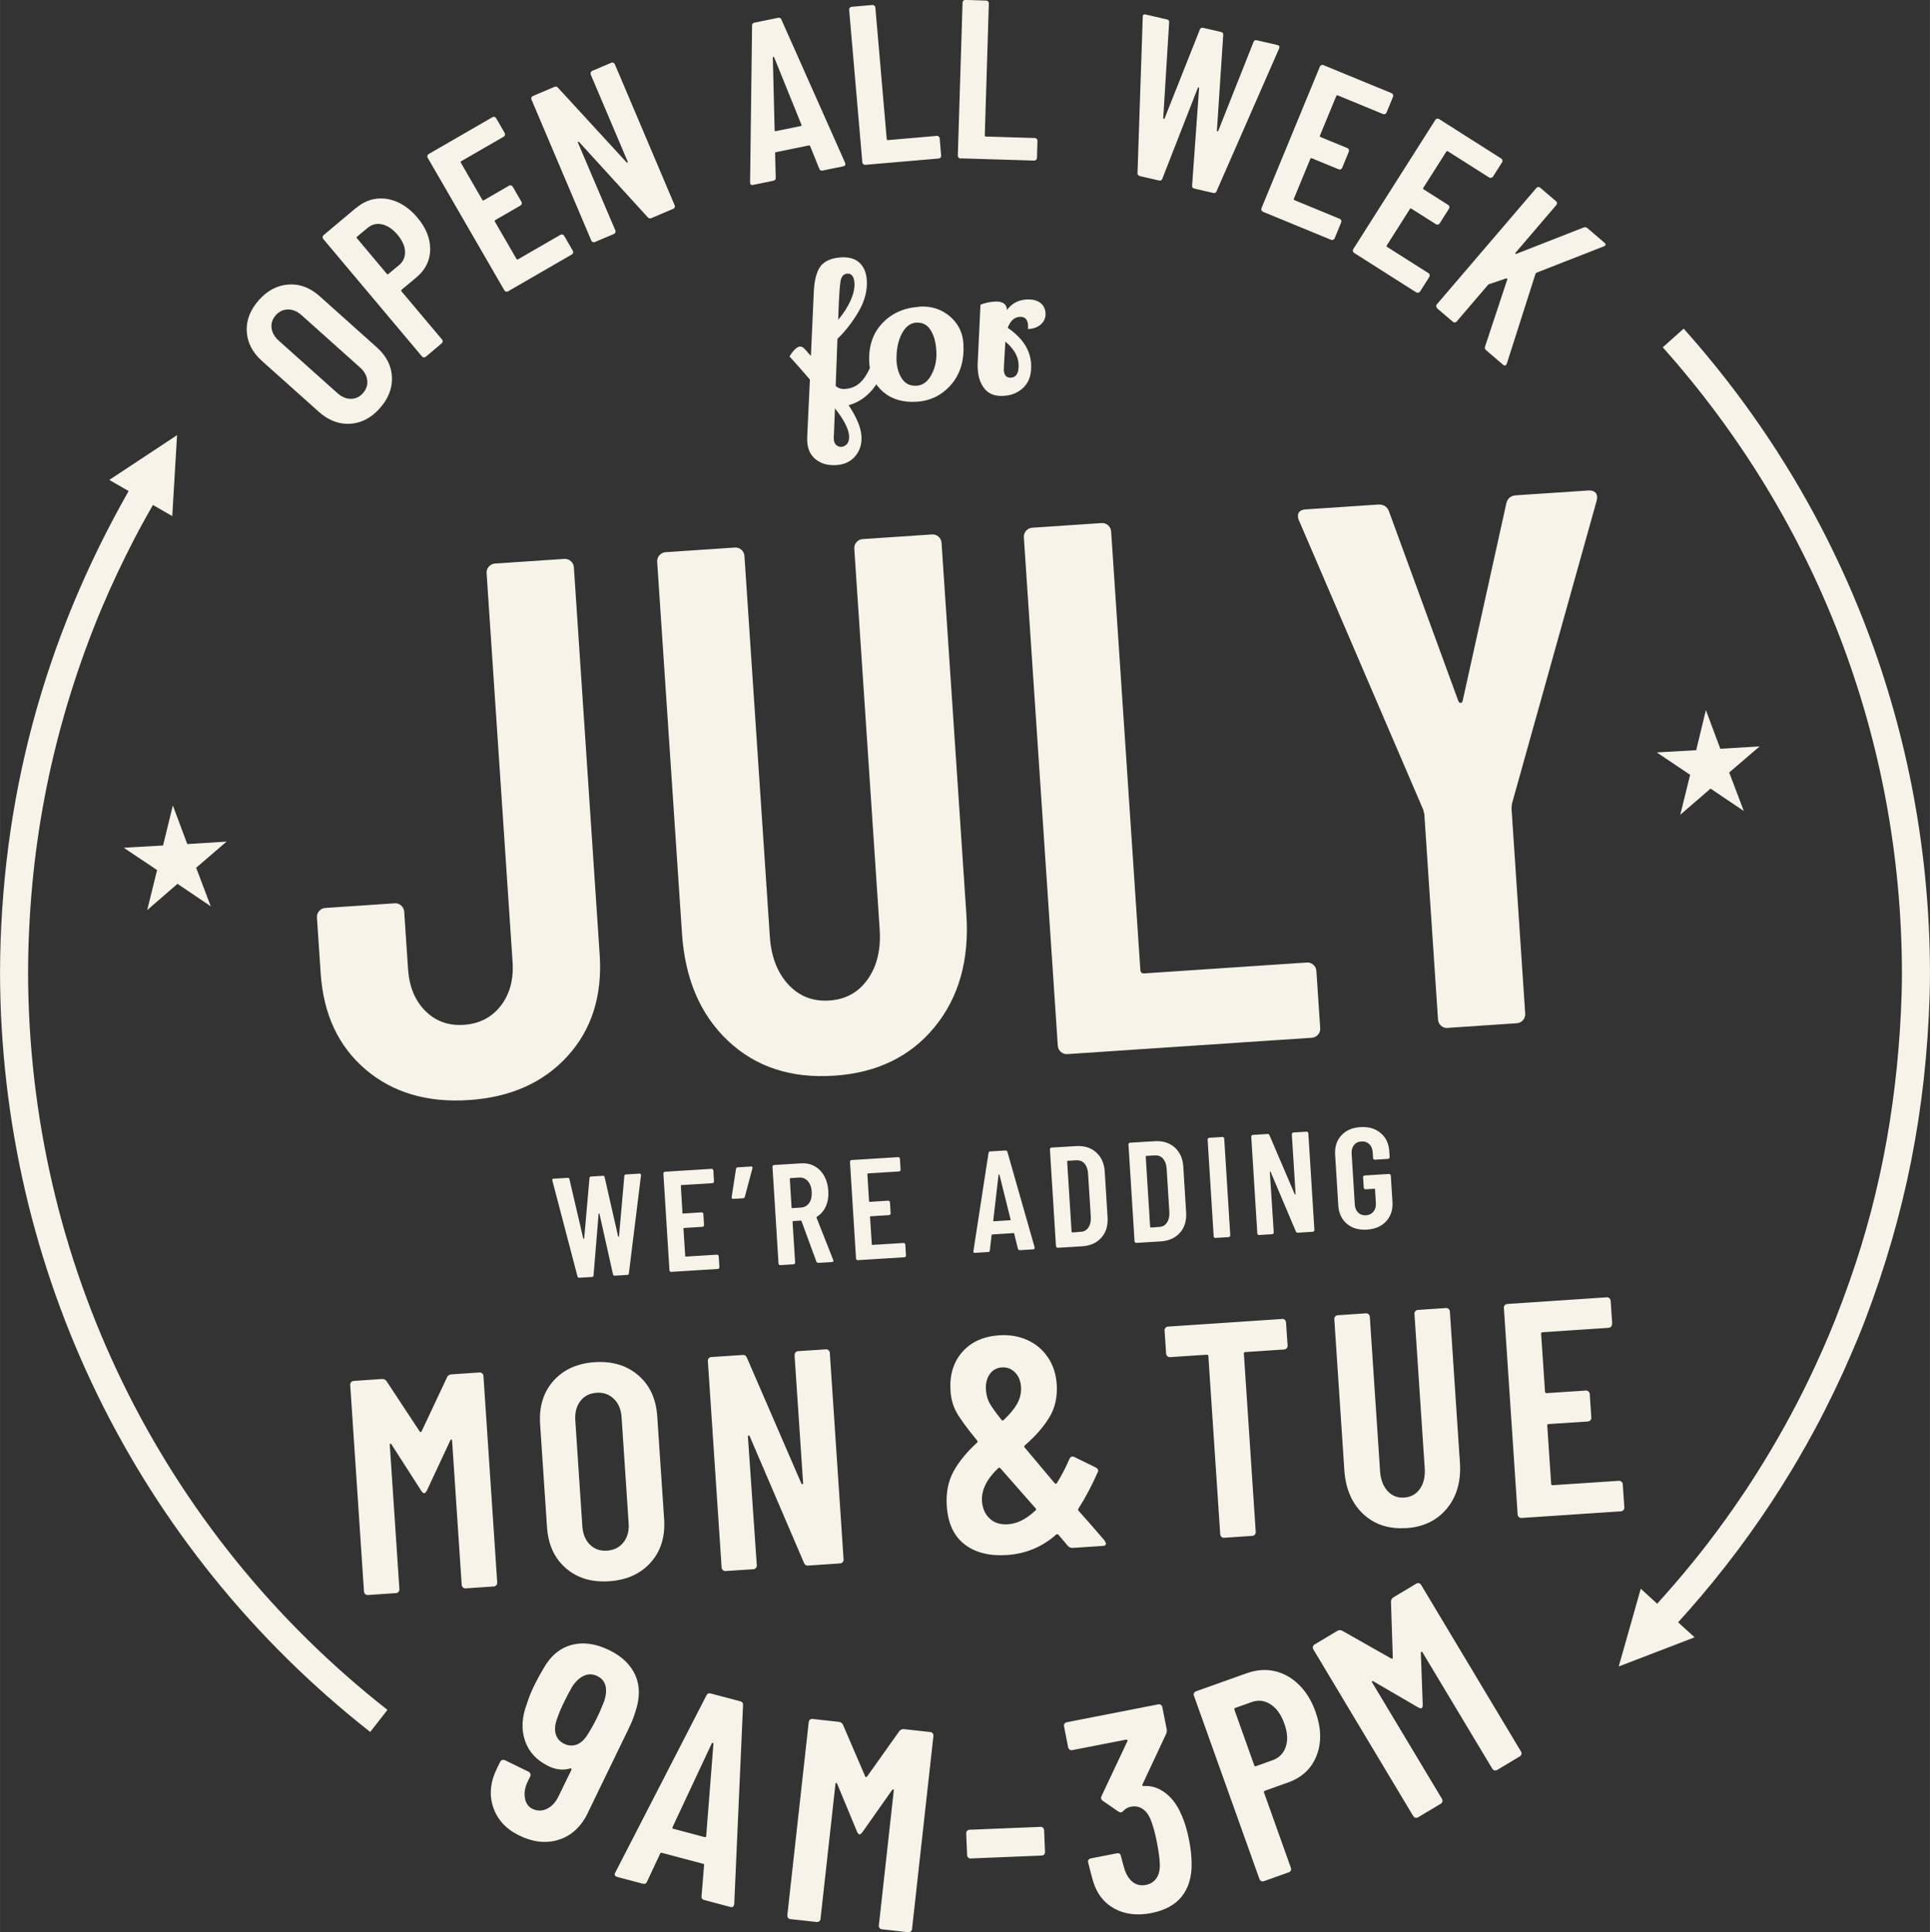
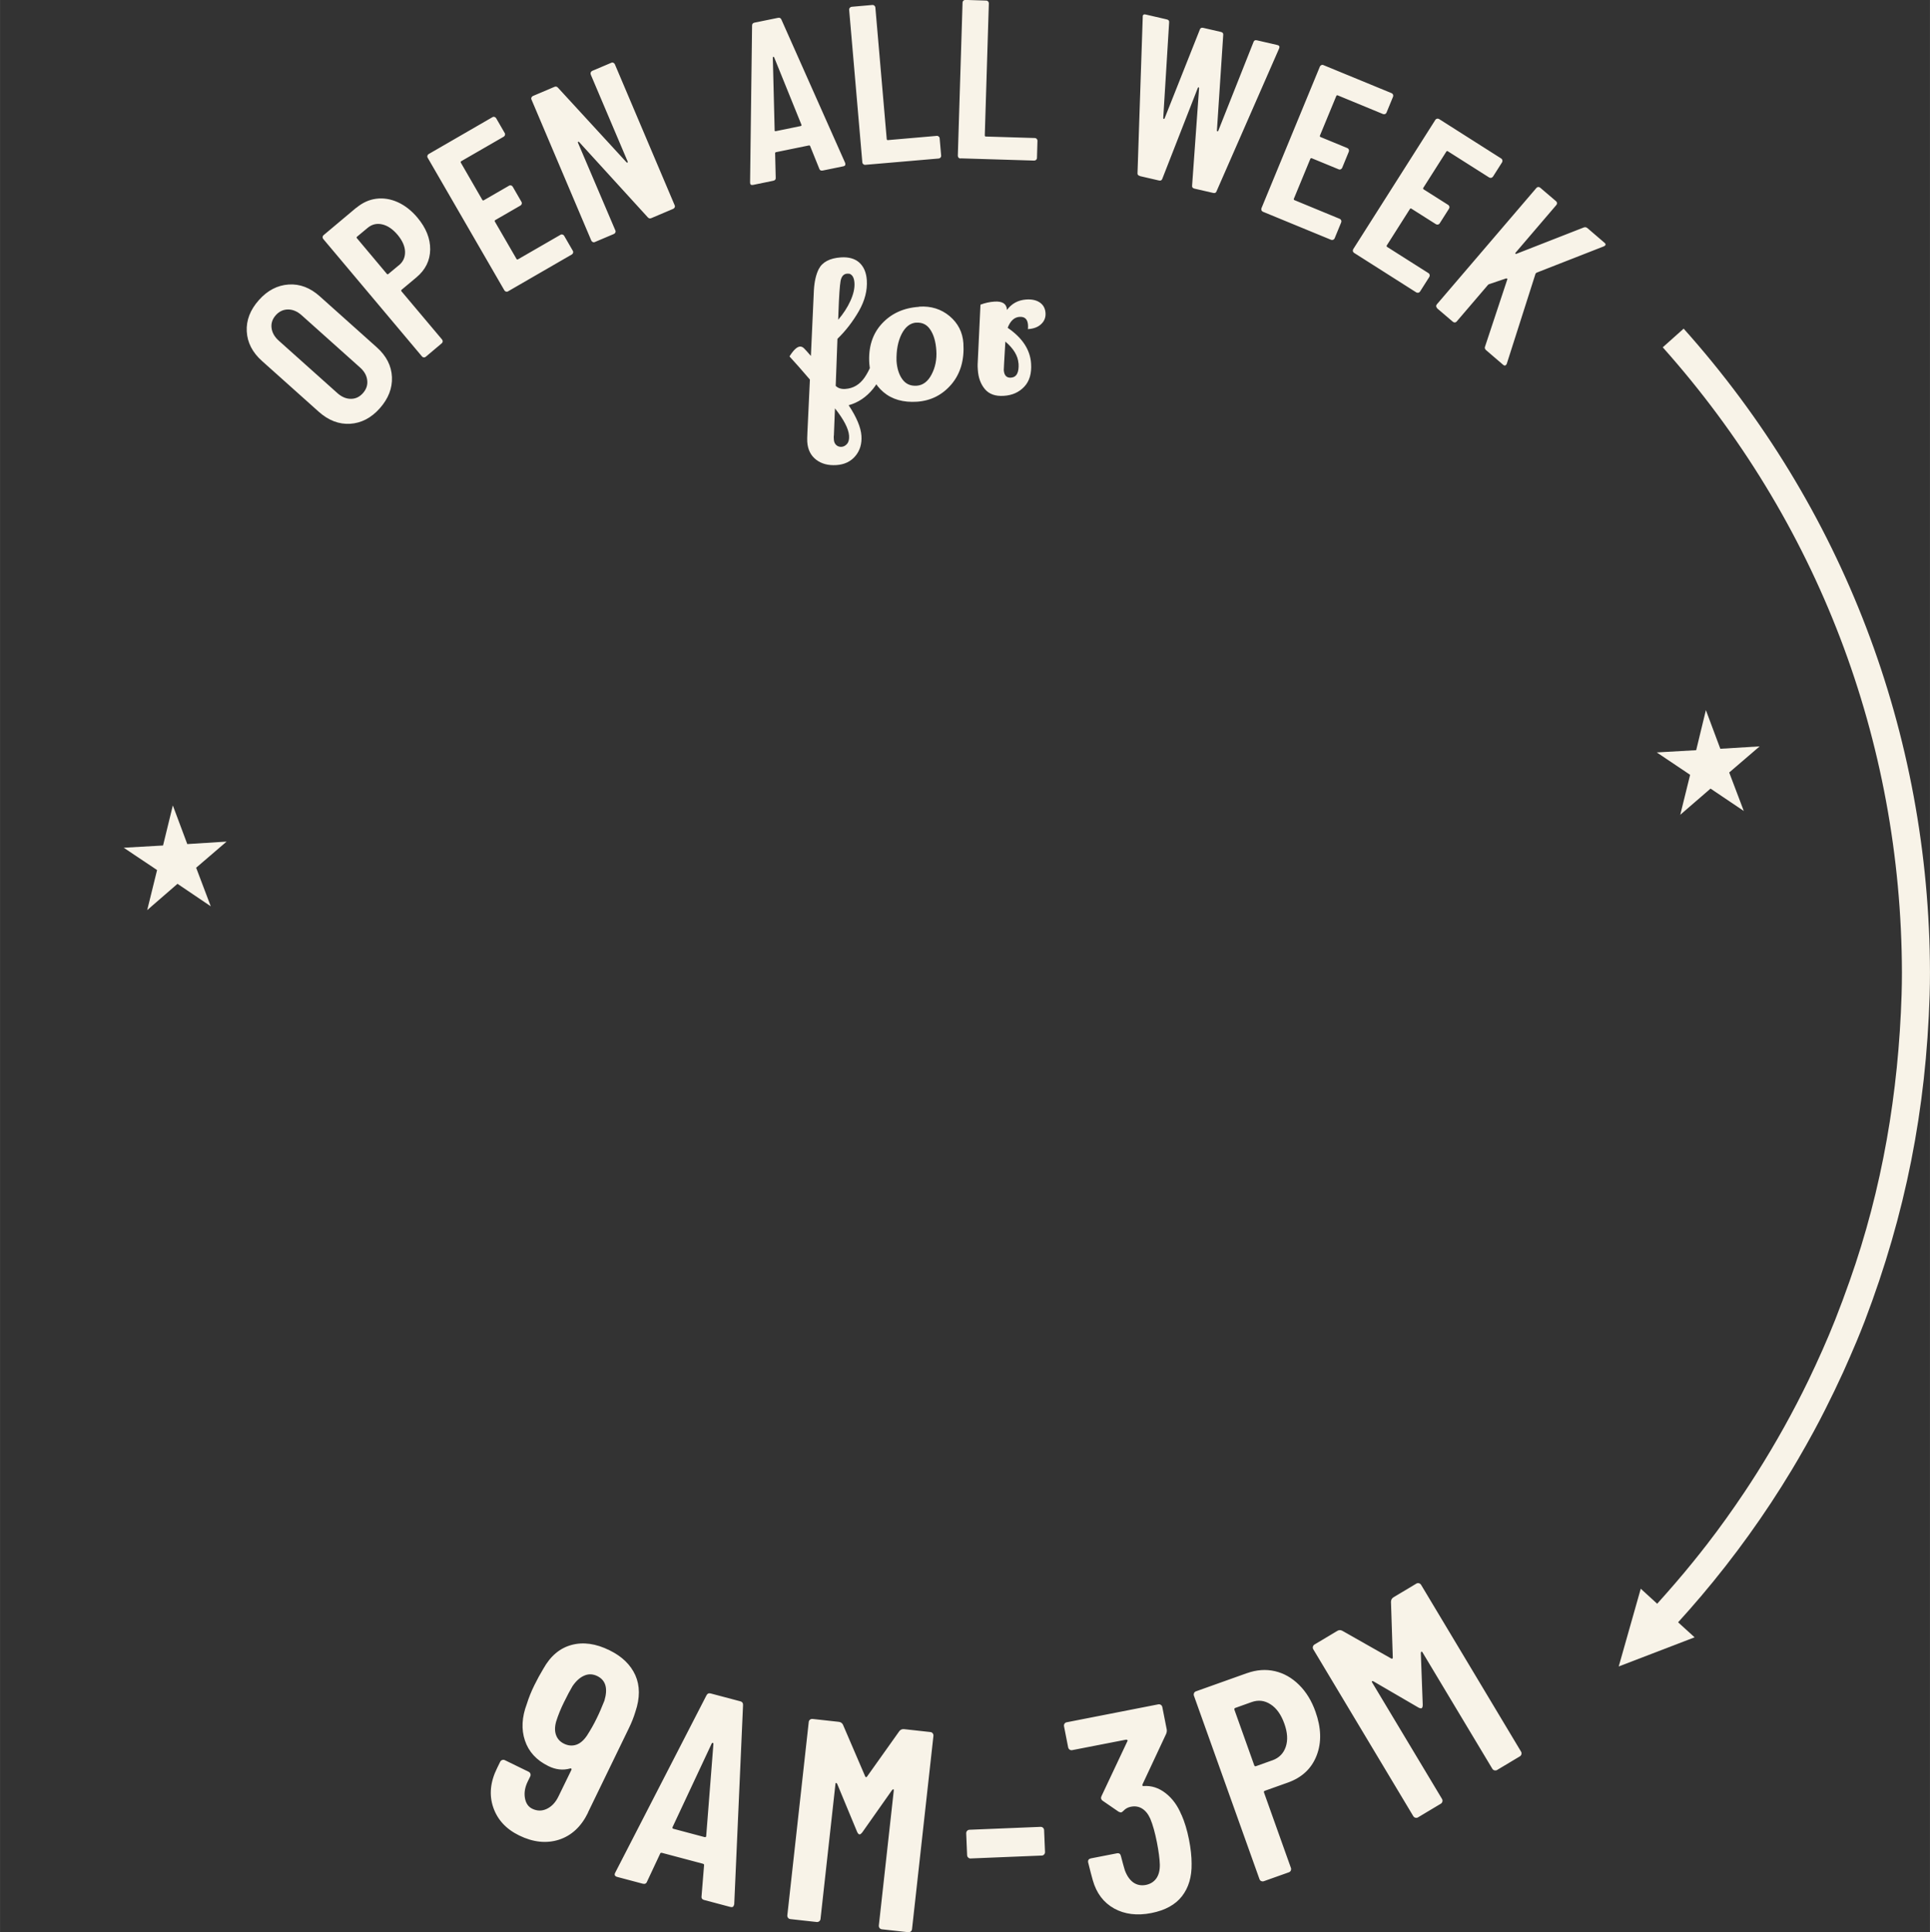
<svg xmlns="http://www.w3.org/2000/svg" xml:space="preserve" width="31.716mm" height="31.756mm" version="1.1" style="shape-rendering:geometricPrecision; text-rendering:geometricPrecision; image-rendering:optimizeQuality; fill-rule:evenodd; clip-rule:evenodd" viewBox="0 0 232.63 232.93">
  <rect x="0" y="0" width="232.63" height="232.93" fill="#333333" stroke="none" />
  <defs>
    <style type="text/css">
   
    .fil0 {fill:#F8F3E8;fill-rule:nonzero}
   
  </style>
  </defs>
  <g id="Layer_x0020_1">
    <path class="fil0" d="M45.78 49.22c-1.04,1.17 -2.24,1.79 -3.58,1.87 -1.34,0.08 -2.6,-0.4 -3.77,-1.44l-6.84 -6.12c-1.17,-1.04 -1.78,-2.24 -1.85,-3.58 -0.07,-1.34 0.42,-2.6 1.46,-3.77 1.04,-1.17 2.24,-1.79 3.59,-1.88 1.35,-0.09 2.61,0.39 3.77,1.44l6.84 6.12c1.17,1.04 1.78,2.24 1.84,3.59 0.06,1.35 -0.43,2.61 -1.47,3.78zm-2.04 -1.82c0.41,-0.46 0.59,-0.98 0.52,-1.55 -0.06,-0.57 -0.35,-1.09 -0.87,-1.55l-7.04 -6.3c-0.52,-0.46 -1.06,-0.69 -1.63,-0.69 -0.57,0 -1.07,0.23 -1.48,0.69 -0.41,0.46 -0.58,0.97 -0.51,1.54 0.07,0.56 0.36,1.08 0.88,1.54l7.04 6.3c0.51,0.46 1.06,0.7 1.62,0.7 0.57,0.01 1.06,-0.22 1.47,-0.68zm-0.8 -22.34c0.74,-0.62 1.54,-0.99 2.41,-1.1 0.87,-0.11 1.74,0.03 2.6,0.42 0.86,0.39 1.65,1.01 2.35,1.84 1.05,1.25 1.57,2.54 1.55,3.87 -0.02,1.32 -0.57,2.44 -1.66,3.35l-1.78 1.49c-0.07,0.06 -0.07,0.12 -0.02,0.19l4.89 5.81c0.06,0.07 0.08,0.15 0.08,0.24 -0.01,0.09 -0.05,0.16 -0.12,0.22l-1.92 1.62c-0.07,0.06 -0.15,0.08 -0.24,0.08 -0.09,-0.01 -0.16,-0.05 -0.22,-0.12l-11.9 -14.16c-0.06,-0.07 -0.08,-0.15 -0.08,-0.24 0.01,-0.09 0.05,-0.16 0.12,-0.22l3.93 -3.3zm5.14 6.92c0.52,-0.43 0.76,-0.98 0.74,-1.64 -0.02,-0.66 -0.32,-1.33 -0.89,-2.02 -0.59,-0.7 -1.21,-1.12 -1.87,-1.27 -0.66,-0.15 -1.25,-0 -1.76,0.43l-1.26 1.05c-0.07,0.06 -0.08,0.12 -0.02,0.19l3.6 4.29c0.06,0.07 0.12,0.08 0.19,0.02l1.26 -1.05zm12.75 -15.95c0.05,0.08 0.06,0.16 0.03,0.25 -0.02,0.09 -0.07,0.15 -0.15,0.2l-5.11 2.95c-0.08,0.05 -0.1,0.11 -0.05,0.19l2.58 4.47c0.05,0.08 0.11,0.1 0.19,0.05l3.03 -1.75c0.08,-0.05 0.16,-0.06 0.25,-0.03 0.09,0.02 0.15,0.07 0.2,0.15l1.05 1.82c0.05,0.08 0.06,0.16 0.03,0.25 -0.02,0.09 -0.07,0.15 -0.15,0.2l-3.03 1.75c-0.08,0.05 -0.1,0.11 -0.05,0.19l2.6 4.49c0.05,0.08 0.11,0.1 0.19,0.05l5.11 -2.95c0.08,-0.05 0.16,-0.06 0.25,-0.03 0.09,0.02 0.15,0.07 0.2,0.15l1.04 1.8c0.05,0.08 0.06,0.16 0.03,0.25 -0.02,0.09 -0.07,0.15 -0.15,0.2l-7.68 4.44c-0.08,0.05 -0.16,0.06 -0.25,0.03 -0.09,-0.02 -0.15,-0.07 -0.2,-0.15l-9.24 -15.98c-0.05,-0.08 -0.06,-0.16 -0.03,-0.25 0.02,-0.09 0.07,-0.15 0.15,-0.2l7.68 -4.44c0.08,-0.05 0.16,-0.06 0.25,-0.03 0.09,0.02 0.15,0.07 0.2,0.15l1.04 1.8zm10.38 -7.06c-0.04,-0.08 -0.04,-0.17 -0,-0.25 0.03,-0.08 0.09,-0.14 0.18,-0.18l2.29 -0.97c0.08,-0.04 0.17,-0.04 0.25,-0 0.08,0.03 0.14,0.09 0.18,0.18l7.21 17c0.04,0.08 0.04,0.17 0,0.25 -0.03,0.08 -0.09,0.14 -0.18,0.18l-2.64 1.12c-0.17,0.07 -0.31,0.03 -0.43,-0.11l-8.27 -9.07c-0.04,-0.04 -0.08,-0.05 -0.11,-0.03 -0.04,0.03 -0.05,0.06 -0.03,0.11l4.51 10.58c0.04,0.08 0.04,0.17 0,0.25 -0.03,0.08 -0.09,0.14 -0.18,0.18l-2.29 0.97c-0.08,0.04 -0.17,0.04 -0.25,0 -0.08,-0.03 -0.14,-0.09 -0.18,-0.18l-7.21 -17c-0.04,-0.08 -0.04,-0.17 -0,-0.25 0.03,-0.08 0.09,-0.14 0.18,-0.18l2.59 -1.1c0.17,-0.07 0.31,-0.03 0.43,0.11l8.26 8.99c0.04,0.04 0.08,0.05 0.11,0.03 0.04,-0.03 0.05,-0.06 0.03,-0.11l-4.46 -10.51zm27.95 11.59c-0.21,0.04 -0.35,-0.03 -0.41,-0.22l-1.09 -2.7c-0.02,-0.09 -0.08,-0.12 -0.19,-0.1l-3.91 0.8c-0.11,0.02 -0.15,0.08 -0.13,0.17l0.07 2.91c0.02,0.2 -0.07,0.32 -0.29,0.37l-2.43 0.5c-0.25,0.05 -0.37,-0.04 -0.37,-0.29l0.24 -18.9c-0.01,-0.2 0.09,-0.33 0.29,-0.37l2.84 -0.58c0.2,-0.04 0.33,0.03 0.41,0.22l7.68 17.27 0.02 0.11c0.03,0.16 -0.05,0.26 -0.24,0.3l-2.49 0.51zm-5.8 -4.86c0,0.09 0.05,0.13 0.16,0.11l2.97 -0.61c0.11,-0.02 0.14,-0.08 0.11,-0.16l-3.29 -8.13c-0.03,-0.05 -0.06,-0.07 -0.1,-0.06 -0.04,0.01 -0.06,0.04 -0.06,0.1l0.22 8.77zm10.94 4.17c-0.09,0.01 -0.17,-0.02 -0.24,-0.07 -0.07,-0.06 -0.11,-0.13 -0.12,-0.22l-1.59 -18.4c-0.01,-0.09 0.02,-0.17 0.08,-0.24 0.06,-0.07 0.13,-0.11 0.22,-0.12l2.5 -0.22c0.09,-0.01 0.17,0.02 0.24,0.08 0.07,0.06 0.11,0.13 0.12,0.22l1.37 15.87c0.01,0.09 0.06,0.13 0.15,0.12l5.88 -0.51c0.09,-0.01 0.17,0.02 0.24,0.08 0.07,0.06 0.11,0.13 0.11,0.22l0.18 2.07c0.01,0.09 -0.02,0.17 -0.07,0.24 -0.06,0.07 -0.13,0.11 -0.22,0.12l-8.84 0.76zm11.47 -0.76c-0.09,-0 -0.17,-0.04 -0.23,-0.1 -0.06,-0.07 -0.09,-0.14 -0.09,-0.24l0.57 -18.46c0,-0.09 0.04,-0.17 0.1,-0.23 0.07,-0.06 0.14,-0.09 0.24,-0.09l2.51 0.08c0.09,0 0.17,0.04 0.23,0.1 0.06,0.07 0.09,0.14 0.09,0.23l-0.49 15.92c-0,0.09 0.04,0.14 0.13,0.14l5.9 0.18c0.09,0 0.17,0.04 0.23,0.1 0.06,0.06 0.09,0.14 0.09,0.23l-0.06 2.07c-0,0.09 -0.04,0.17 -0.1,0.23 -0.07,0.06 -0.14,0.09 -0.24,0.09l-8.87 -0.27zm21.62 2.1c-0.21,-0.05 -0.31,-0.17 -0.28,-0.37l0.63 -18.81 -0 -0.11c0.04,-0.16 0.15,-0.22 0.35,-0.17l2.55 0.59c0.21,0.05 0.31,0.17 0.28,0.37l-0.71 11.53c0.01,0.06 0.03,0.09 0.06,0.1 0.04,0.01 0.07,-0.01 0.1,-0.06l4.25 -10.71c0.06,-0.19 0.2,-0.26 0.41,-0.21l2.13 0.49c0.21,0.05 0.31,0.17 0.28,0.37l-0.76 11.52c0.01,0.06 0.03,0.09 0.06,0.1 0.04,0.01 0.07,-0.01 0.1,-0.06l4.25 -10.71c0.06,-0.19 0.2,-0.26 0.41,-0.21l2.47 0.57c0.23,0.05 0.3,0.19 0.21,0.41l-7.54 17.21c-0.06,0.19 -0.2,0.26 -0.41,0.21l-2.26 -0.52c-0.21,-0.05 -0.31,-0.17 -0.28,-0.37l0.84 -11.72c-0,-0.07 -0.02,-0.12 -0.06,-0.12 -0.04,-0.01 -0.07,0.02 -0.1,0.09l-4.27 10.93c-0.06,0.19 -0.2,0.26 -0.41,0.21l-2.29 -0.53zm29.74 -7.64c-0.04,0.08 -0.09,0.14 -0.18,0.18 -0.08,0.03 -0.17,0.03 -0.25,-0l-5.45 -2.25c-0.08,-0.03 -0.14,-0.01 -0.18,0.07l-1.97 4.77c-0.03,0.08 -0.01,0.14 0.07,0.18l3.23 1.33c0.08,0.03 0.14,0.09 0.18,0.18 0.03,0.08 0.03,0.17 -0,0.25l-0.8 1.95c-0.03,0.08 -0.09,0.14 -0.18,0.18 -0.08,0.04 -0.17,0.04 -0.25,0l-3.23 -1.33c-0.08,-0.03 -0.14,-0.01 -0.18,0.07l-1.98 4.8c-0.04,0.08 -0.01,0.14 0.07,0.18l5.45 2.25c0.08,0.03 0.14,0.09 0.18,0.18 0.03,0.08 0.03,0.17 0,0.25l-0.79 1.92c-0.03,0.08 -0.09,0.14 -0.18,0.18 -0.08,0.03 -0.17,0.03 -0.25,-0l-8.21 -3.38c-0.08,-0.03 -0.14,-0.09 -0.18,-0.18 -0.03,-0.08 -0.03,-0.17 0,-0.25l7.04 -17.07c0.03,-0.08 0.09,-0.14 0.18,-0.18 0.08,-0.04 0.17,-0.04 0.25,-0l8.21 3.38c0.08,0.03 0.14,0.09 0.18,0.18 0.03,0.08 0.03,0.17 -0,0.25l-0.79 1.92zm12.82 7.72c-0.05,0.08 -0.12,0.12 -0.2,0.15 -0.09,0.02 -0.17,0 -0.25,-0.04l-4.98 -3.16c-0.08,-0.05 -0.14,-0.04 -0.19,0.04l-2.77 4.36c-0.05,0.08 -0.03,0.14 0.04,0.19l2.95 1.87c0.08,0.05 0.13,0.12 0.15,0.2 0.02,0.09 0.01,0.17 -0.04,0.25l-1.13 1.78c-0.05,0.08 -0.12,0.12 -0.2,0.14 -0.09,0.02 -0.17,0.01 -0.25,-0.04l-2.95 -1.87c-0.08,-0.05 -0.14,-0.04 -0.19,0.04l-2.78 4.38c-0.05,0.08 -0.03,0.14 0.04,0.19l4.98 3.16c0.08,0.05 0.13,0.12 0.14,0.21 0.02,0.09 0.01,0.17 -0.04,0.25l-1.11 1.75c-0.05,0.08 -0.12,0.13 -0.21,0.15 -0.09,0.02 -0.17,0 -0.25,-0.04l-7.49 -4.76c-0.08,-0.05 -0.13,-0.12 -0.15,-0.2 -0.02,-0.09 -0,-0.17 0.04,-0.25l9.9 -15.59c0.05,-0.08 0.12,-0.12 0.2,-0.14 0.09,-0.02 0.17,-0.01 0.25,0.04l7.49 4.76c0.08,0.05 0.12,0.12 0.14,0.21 0.02,0.09 0.01,0.17 -0.04,0.25l-1.11 1.75zm-6.72 15.86c-0.07,-0.06 -0.11,-0.13 -0.12,-0.22 -0.01,-0.09 0.02,-0.17 0.08,-0.24l12 -14.03c0.06,-0.07 0.13,-0.11 0.22,-0.11 0.09,-0.01 0.17,0.02 0.24,0.08l1.91 1.63c0.07,0.06 0.11,0.13 0.11,0.22 0.01,0.09 -0.02,0.17 -0.08,0.24l-4.9 5.73c-0.05,0.06 -0.06,0.1 -0.04,0.13 0.02,0.03 0.06,0.04 0.13,0.02l8.1 -3.17c0.18,-0.07 0.33,-0.04 0.47,0.08l2.05 1.76c0.1,0.08 0.14,0.16 0.12,0.24 -0.02,0.08 -0.09,0.14 -0.2,0.19l-8.1 3.17c-0.06,0.04 -0.1,0.08 -0.13,0.11l-3.47 10.87c-0.01,0.04 -0.04,0.09 -0.09,0.14 -0.09,0.11 -0.21,0.11 -0.35,-0.01l-2.05 -1.76c-0.15,-0.13 -0.2,-0.28 -0.13,-0.44l2.68 -8.09c0.02,-0.05 0.02,-0.09 -0.02,-0.1 -0.03,-0.02 -0.08,-0.02 -0.13,-0.02l-2.02 0.68c-0.08,0.03 -0.12,0.06 -0.15,0.09l-3.78 4.42c-0.06,0.07 -0.13,0.11 -0.22,0.11 -0.09,0.01 -0.17,-0.02 -0.24,-0.08l-1.91 -1.63z" />
-     <path class="fil0" d="M56.52 132.62c-5.02,0.33 -9.17,-0.89 -12.45,-3.68 -3.28,-2.79 -5.09,-6.66 -5.42,-11.61l-0.45 -6.71c-0.02,-0.3 0.07,-0.57 0.27,-0.79 0.2,-0.23 0.45,-0.35 0.75,-0.37l8.34 -0.56c0.3,-0.02 0.57,0.07 0.79,0.27 0.23,0.2 0.35,0.45 0.37,0.75l0.46 6.89c0.14,2.12 0.83,3.8 2.07,5.05 1.24,1.25 2.79,1.82 4.67,1.69 1.87,-0.13 3.35,-0.89 4.44,-2.3 1.09,-1.41 1.56,-3.17 1.42,-5.28l-3.13 -46.87c-0.02,-0.3 0.07,-0.57 0.27,-0.79 0.2,-0.23 0.45,-0.35 0.75,-0.37l8.34 -0.56c0.3,-0.02 0.57,0.07 0.79,0.27 0.23,0.2 0.35,0.45 0.37,0.75l3.11 46.69c0.33,4.96 -0.96,9.03 -3.87,12.23 -2.91,3.2 -6.88,4.97 -11.89,5.3zm44.03 -2.94c-5.2,0.35 -9.46,-1.05 -12.8,-4.2 -3.34,-3.15 -5.19,-7.47 -5.55,-12.97l-2.99 -44.78c-0.02,-0.3 0.07,-0.57 0.27,-0.79 0.2,-0.23 0.45,-0.35 0.75,-0.37l8.34 -0.56c0.3,-0.02 0.57,0.07 0.79,0.27 0.23,0.2 0.35,0.45 0.37,0.75l3.06 45.87c0.16,2.42 0.9,4.34 2.21,5.77 1.31,1.43 2.96,2.08 4.96,1.95 1.99,-0.13 3.54,-1 4.65,-2.59 1.11,-1.59 1.58,-3.6 1.42,-6.01l-3.06 -45.87c-0.02,-0.3 0.07,-0.57 0.27,-0.79 0.2,-0.23 0.45,-0.35 0.75,-0.37l8.34 -0.56c0.3,-0.02 0.57,0.07 0.79,0.27 0.23,0.2 0.35,0.45 0.37,0.75l2.99 44.78c0.37,5.5 -0.91,10.03 -3.83,13.59 -2.92,3.56 -6.95,5.52 -12.08,5.86zm28.11 -2.6c-0.3,0.02 -0.57,-0.07 -0.79,-0.27 -0.23,-0.2 -0.35,-0.45 -0.37,-0.75l-4.09 -61.28c-0.02,-0.3 0.07,-0.57 0.27,-0.79 0.2,-0.23 0.45,-0.35 0.75,-0.37l8.34 -0.56c0.3,-0.02 0.57,0.07 0.79,0.27 0.23,0.2 0.35,0.45 0.37,0.75l3.52 52.85c0.02,0.3 0.18,0.44 0.48,0.42l19.58 -1.31c0.3,-0.02 0.57,0.07 0.79,0.27 0.23,0.2 0.35,0.45 0.37,0.75l0.46 6.89c0.02,0.3 -0.07,0.57 -0.27,0.79 -0.2,0.23 -0.45,0.35 -0.75,0.37l-29.46 1.97zm45.83 -3.15c-0.3,0.02 -0.57,-0.07 -0.79,-0.27 -0.23,-0.2 -0.35,-0.45 -0.37,-0.75l-1.65 -24.75 -0.13 -0.54 -14.98 -34.88c-0.07,-0.12 -0.11,-0.27 -0.12,-0.45 -0.04,-0.54 0.28,-0.84 0.94,-0.88l8.7 -0.58c0.66,-0.04 1.11,0.23 1.33,0.82l8.35 22.84c0.07,0.18 0.17,0.26 0.29,0.25 0.12,-0.01 0.21,-0.1 0.25,-0.29l5.25 -23.75c0.14,-0.62 0.54,-0.95 1.21,-0.99l8.7 -0.58c0.36,-0.02 0.64,0.06 0.84,0.26 0.19,0.2 0.25,0.51 0.15,0.95l-10.22 36.56 -0.05 0.55 1.65 24.75c0.02,0.3 -0.07,0.57 -0.27,0.79 -0.2,0.23 -0.45,0.35 -0.75,0.37l-8.34 0.56z" />
    <path class="fil0" d="M70.87 218.54c-0.82,1.68 -1.99,2.76 -3.5,3.25 -1.51,0.48 -3.11,0.31 -4.79,-0.51 -1.58,-0.77 -2.62,-1.9 -3.13,-3.39 -0.51,-1.49 -0.36,-3.06 0.46,-4.72l0.38 -0.78c0.05,-0.1 0.13,-0.17 0.24,-0.21 0.11,-0.04 0.21,-0.03 0.32,0.02l2.87 1.4c0.1,0.05 0.18,0.13 0.21,0.24 0.04,0.11 0.03,0.21 -0.02,0.32l-0.29 0.59c-0.35,0.71 -0.46,1.38 -0.35,2.01 0.11,0.64 0.41,1.07 0.89,1.3 0.58,0.28 1.17,0.29 1.75,0.01 0.59,-0.28 1.06,-0.78 1.41,-1.51l1.55 -3.18c0.03,-0.06 0.03,-0.11 -0,-0.15 -0.03,-0.04 -0.08,-0.05 -0.14,-0.03 -0.87,0.25 -1.75,0.15 -2.64,-0.29 -1.43,-0.7 -2.37,-1.73 -2.82,-3.08 -0.45,-1.35 -0.37,-2.82 0.23,-4.41 0.23,-0.74 0.53,-1.49 0.91,-2.26 0.35,-0.71 0.71,-1.37 1.08,-1.98 0.86,-1.54 1.99,-2.49 3.4,-2.87 1.41,-0.38 2.93,-0.17 4.57,0.64 1.52,0.74 2.55,1.75 3.12,3.01 0.56,1.27 0.57,2.73 0.01,4.39 -0.2,0.67 -0.47,1.35 -0.81,2.04l-4.92 10.14zm-0.11 -9.32c0.44,-0.69 0.83,-1.37 1.16,-2.06 0.31,-0.62 0.61,-1.33 0.93,-2.13 0.44,-1.48 0.16,-2.47 -0.86,-2.97 -0.52,-0.25 -1.04,-0.28 -1.55,-0.06 -0.51,0.21 -0.99,0.63 -1.43,1.27 -0.29,0.48 -0.63,1.13 -1.04,1.96 -0.38,0.77 -0.69,1.53 -0.93,2.29 -0.18,0.63 -0.19,1.18 -0.02,1.65 0.17,0.47 0.49,0.82 0.97,1.05 0.5,0.24 0.99,0.28 1.47,0.12 0.48,-0.16 0.91,-0.54 1.3,-1.12zm14.14 19.85c-0.27,-0.07 -0.38,-0.23 -0.34,-0.48l0.3 -3.69c0.03,-0.11 -0.02,-0.19 -0.16,-0.22l-4.89 -1.3c-0.13,-0.04 -0.22,0 -0.25,0.11l-1.57 3.35c-0.09,0.24 -0.27,0.32 -0.53,0.25l-3.05 -0.81c-0.31,-0.08 -0.4,-0.26 -0.25,-0.53l10.98 -21.34c0.11,-0.23 0.29,-0.32 0.53,-0.25l3.55 0.94c0.25,0.06 0.36,0.23 0.34,0.48l-1.06 23.98 -0.04 0.13c-0.05,0.2 -0.2,0.27 -0.45,0.2l-3.12 -0.83zm-3.83 -8.8c-0.05,0.11 -0.01,0.18 0.12,0.21l3.72 0.99c0.13,0.04 0.2,-0.01 0.21,-0.12l0.87 -11.11c-0,-0.07 -0.03,-0.12 -0.07,-0.13 -0.05,-0.01 -0.09,0.01 -0.13,0.07l-4.72 10.08zm27.35 -11.59c0.14,-0.17 0.32,-0.24 0.55,-0.22l3.17 0.35c0.12,0.01 0.21,0.06 0.28,0.15 0.07,0.09 0.1,0.19 0.09,0.31l-2.58 23.3c-0.01,0.11 -0.06,0.21 -0.15,0.28 -0.09,0.07 -0.19,0.1 -0.31,0.09l-3.17 -0.35c-0.11,-0.01 -0.21,-0.06 -0.28,-0.15 -0.07,-0.09 -0.1,-0.19 -0.09,-0.31l1.8 -16.27c0.01,-0.09 -0.01,-0.14 -0.05,-0.15 -0.05,-0 -0.1,0.03 -0.15,0.09l-3.6 5.11c-0.14,0.17 -0.25,0.25 -0.34,0.24 -0.09,-0.01 -0.19,-0.11 -0.28,-0.31l-2.4 -5.78c-0.04,-0.07 -0.08,-0.11 -0.13,-0.12 -0.05,-0 -0.07,0.04 -0.08,0.13l-1.8 16.27c-0.01,0.11 -0.06,0.21 -0.15,0.28 -0.09,0.07 -0.19,0.1 -0.31,0.09l-3.17 -0.35c-0.12,-0.01 -0.21,-0.06 -0.28,-0.15 -0.07,-0.09 -0.1,-0.19 -0.09,-0.31l2.58 -23.3c0.01,-0.11 0.06,-0.21 0.15,-0.28 0.09,-0.07 0.19,-0.1 0.31,-0.09l3.17 0.35c0.23,0.03 0.39,0.14 0.49,0.33l2.69 6.26c0.06,0.1 0.13,0.11 0.21,0.02l3.93 -5.53zm8.58 15.37c-0.12,0.01 -0.21,-0.03 -0.3,-0.11 -0.08,-0.08 -0.13,-0.17 -0.13,-0.29l-0.11 -2.63c-0,-0.12 0.03,-0.21 0.11,-0.3 0.08,-0.08 0.17,-0.13 0.29,-0.13l8.56 -0.35c0.12,-0 0.22,0.03 0.3,0.11 0.08,0.08 0.13,0.17 0.13,0.29l0.11 2.63c0,0.12 -0.03,0.22 -0.11,0.3 -0.08,0.09 -0.17,0.13 -0.29,0.13l-8.56 0.35zm25.41 -5.27c0.38,0.87 0.68,1.86 0.9,2.97 0.22,1.11 0.32,2.08 0.32,2.91 0.03,1.6 -0.36,2.91 -1.16,3.94 -0.8,1.03 -2.03,1.7 -3.69,2.03 -1.72,0.34 -3.22,0.15 -4.49,-0.55 -1.27,-0.71 -2.13,-1.84 -2.57,-3.4 -0.14,-0.49 -0.33,-1.21 -0.56,-2.15 -0.05,-0.27 0.06,-0.43 0.33,-0.49l3.13 -0.61c0.27,-0.05 0.43,0.06 0.49,0.33 0.2,0.76 0.35,1.33 0.47,1.71 0.25,0.68 0.6,1.17 1.03,1.48 0.44,0.3 0.94,0.4 1.51,0.29 0.54,-0.11 0.96,-0.37 1.26,-0.79 0.29,-0.42 0.43,-0.97 0.42,-1.65 -0.02,-0.7 -0.14,-1.6 -0.35,-2.69 -0.23,-1.16 -0.49,-2.11 -0.8,-2.85 -0.25,-0.56 -0.58,-0.97 -0.98,-1.22 -0.4,-0.25 -0.86,-0.33 -1.39,-0.22 -0.34,0.07 -0.63,0.23 -0.86,0.48 -0.12,0.12 -0.21,0.18 -0.28,0.2 -0.05,0.01 -0.15,-0.02 -0.3,-0.08l-1.92 -1.32c-0.11,-0.07 -0.17,-0.17 -0.2,-0.28 -0.02,-0.09 -0,-0.19 0.05,-0.29l3.12 -6.62c0.04,-0.05 0.03,-0.1 -0.01,-0.14 -0.04,-0.04 -0.1,-0.05 -0.17,-0.04l-6.47 1.26c-0.11,0.02 -0.22,0 -0.31,-0.06 -0.09,-0.06 -0.15,-0.15 -0.18,-0.27l-0.5 -2.55c-0.02,-0.11 0,-0.22 0.06,-0.31 0.06,-0.09 0.15,-0.15 0.27,-0.17l11.03 -2.16c0.11,-0.02 0.22,-0 0.31,0.06 0.1,0.06 0.15,0.15 0.18,0.27l0.53 2.69c0.03,0.16 0.01,0.34 -0.07,0.54l-2.84 6.07c-0.06,0.15 -0.03,0.23 0.12,0.22 0.95,-0.07 1.84,0.22 2.66,0.86 0.82,0.64 1.46,1.52 1.91,2.63zm7.9 -17.07c1.15,-0.41 2.27,-0.49 3.36,-0.24 1.08,0.25 2.05,0.8 2.91,1.65 0.86,0.85 1.52,1.93 1.98,3.23 0.7,1.96 0.75,3.72 0.14,5.29 -0.61,1.57 -1.76,2.65 -3.46,3.26l-2.78 0.99c-0.11,0.04 -0.14,0.11 -0.1,0.22l3.24 9.08c0.04,0.11 0.03,0.21 -0.01,0.32 -0.05,0.1 -0.13,0.17 -0.24,0.21l-3.01 1.07c-0.11,0.04 -0.21,0.03 -0.32,-0.01 -0.1,-0.05 -0.17,-0.13 -0.21,-0.24l-7.9 -22.11c-0.04,-0.11 -0.03,-0.21 0.01,-0.32 0.05,-0.1 0.13,-0.17 0.24,-0.21l6.14 -2.19zm3.06 10.51c0.8,-0.29 1.34,-0.83 1.61,-1.63 0.27,-0.8 0.21,-1.73 -0.17,-2.79 -0.39,-1.09 -0.94,-1.87 -1.66,-2.33 -0.72,-0.47 -1.48,-0.56 -2.29,-0.27l-1.96 0.7c-0.11,0.04 -0.14,0.11 -0.11,0.22l2.39 6.7c0.04,0.11 0.11,0.14 0.22,0.1l1.96 -0.7zm14.3 -19.15c0,-0.22 0.11,-0.39 0.3,-0.51l2.74 -1.64c0.1,-0.06 0.2,-0.08 0.32,-0.05 0.11,0.03 0.2,0.09 0.26,0.19l12.05 20.11c0.06,0.1 0.07,0.2 0.05,0.31 -0.03,0.11 -0.09,0.2 -0.19,0.26l-2.74 1.64c-0.1,0.06 -0.2,0.07 -0.32,0.05 -0.11,-0.03 -0.2,-0.09 -0.26,-0.19l-8.42 -14.04c-0.05,-0.08 -0.09,-0.11 -0.13,-0.08 -0.04,0.02 -0.06,0.08 -0.07,0.16l0.23 6.25c-0,0.22 -0.05,0.35 -0.12,0.4 -0.08,0.05 -0.22,0.02 -0.41,-0.08l-5.41 -3.15c-0.07,-0.04 -0.13,-0.04 -0.17,-0.02 -0.04,0.02 -0.04,0.07 0.01,0.15l8.42 14.04c0.06,0.1 0.08,0.2 0.05,0.32 -0.03,0.11 -0.09,0.2 -0.19,0.26l-2.74 1.64c-0.1,0.06 -0.2,0.08 -0.32,0.05 -0.11,-0.03 -0.2,-0.09 -0.26,-0.19l-12.05 -20.11c-0.06,-0.1 -0.08,-0.2 -0.05,-0.32 0.03,-0.11 0.09,-0.2 0.19,-0.26l2.74 -1.64c0.2,-0.12 0.39,-0.13 0.59,-0.03l5.93 3.36c0.11,0.04 0.17,0.01 0.18,-0.11l-0.22 -6.78z" />
-     <path class="fil0" d="M53.88 166.02c0.11,-0.2 0.29,-0.32 0.53,-0.33l3.39 -0.23c0.12,-0.01 0.23,0.03 0.32,0.11 0.09,0.08 0.14,0.18 0.15,0.3l1.66 24.92c0.01,0.12 -0.03,0.23 -0.11,0.32 -0.08,0.09 -0.18,0.14 -0.31,0.15l-3.39 0.23c-0.12,0.01 -0.23,-0.03 -0.32,-0.11 -0.09,-0.08 -0.14,-0.18 -0.15,-0.3l-1.16 -17.4c-0.01,-0.1 -0.03,-0.15 -0.08,-0.14 -0.05,0 -0.1,0.04 -0.14,0.12l-2.82 6.04c-0.11,0.2 -0.21,0.31 -0.31,0.32 -0.1,0.01 -0.22,-0.09 -0.35,-0.27l-3.6 -5.61c-0.05,-0.07 -0.11,-0.1 -0.15,-0.1 -0.05,0 -0.07,0.05 -0.06,0.15l1.16 17.4c0.01,0.12 -0.03,0.23 -0.11,0.32 -0.08,0.09 -0.18,0.14 -0.3,0.15l-3.39 0.23c-0.12,0.01 -0.23,-0.03 -0.32,-0.11 -0.09,-0.08 -0.14,-0.18 -0.15,-0.31l-1.66 -24.92c-0.01,-0.12 0.03,-0.23 0.11,-0.32 0.08,-0.09 0.18,-0.14 0.31,-0.15l3.39 -0.23c0.25,-0.02 0.44,0.07 0.57,0.26l4 6.07c0.08,0.09 0.15,0.09 0.22,-0.01l3.08 -6.54zm79.29 19.78c0.08,0.09 0.12,0.19 0.13,0.29 0.01,0.17 -0.11,0.27 -0.35,0.28l-3.65 0.24c-0.22,0.01 -0.41,-0.06 -0.57,-0.22l-1.16 -1.37c-0.08,-0.07 -0.17,-0.08 -0.26,-0.02 -1.68,1.49 -3.66,2.32 -5.95,2.47 -2.11,0.14 -3.81,-0.29 -5.1,-1.29 -1.29,-1 -2,-2.53 -2.14,-4.6 -0.11,-1.62 0.17,-3.03 0.83,-4.22 0.66,-1.19 1.6,-2.33 2.81,-3.43 0.09,-0.08 0.1,-0.17 0.02,-0.26 -1.29,-1.57 -2.13,-2.73 -2.53,-3.48 -0.4,-0.75 -0.62,-1.58 -0.68,-2.49 -0.13,-1.92 0.34,-3.48 1.41,-4.7 1.07,-1.22 2.55,-1.89 4.44,-2.02 1.25,-0.08 2.39,0.11 3.41,0.57 1.02,0.46 1.84,1.15 2.47,2.08 0.63,0.92 0.99,2.01 1.07,3.26 0.1,1.52 -0.2,2.86 -0.9,4 -0.7,1.15 -1.68,2.27 -2.94,3.36 -0.09,0.08 -0.1,0.17 -0.02,0.26 0.11,0.14 0.62,0.75 1.53,1.82l2.09 2.49c0.05,0.05 0.1,0.07 0.15,0.06 0.05,-0 0.08,-0.03 0.11,-0.08 0.56,-0.9 1.06,-1.87 1.51,-2.91 0.13,-0.28 0.33,-0.36 0.61,-0.23l2.6 1.27c0.26,0.16 0.32,0.35 0.19,0.58 -0.73,1.65 -1.5,3.1 -2.3,4.34 -0.07,0.1 -0.07,0.19 -0.02,0.26 0.66,0.72 1.73,1.95 3.21,3.67zm-12.4 -20.95c-0.64,0.04 -1.13,0.32 -1.48,0.82 -0.35,0.5 -0.5,1.14 -0.45,1.9 0.04,0.54 0.16,1.03 0.37,1.46 0.21,0.43 0.71,1.14 1.49,2.12 0.08,0.12 0.17,0.14 0.26,0.06 0.72,-0.67 1.26,-1.32 1.63,-1.96 0.36,-0.64 0.52,-1.32 0.48,-2.03 -0.05,-0.74 -0.29,-1.33 -0.73,-1.77 -0.44,-0.44 -0.96,-0.64 -1.58,-0.6zm0.74 18.91c1.11,-0.07 2.2,-0.63 3.3,-1.66 0.09,-0.08 0.1,-0.17 0.02,-0.26l-1.48 -1.68 -2.77 -3.15c-0.08,-0.09 -0.17,-0.1 -0.26,-0.02 -1.39,1.33 -2.04,2.65 -1.96,3.98 0.06,0.86 0.36,1.56 0.92,2.09 0.55,0.53 1.3,0.77 2.23,0.7zm-48.08 6.87c-2.11,0.14 -3.86,-0.38 -5.23,-1.58 -1.38,-1.19 -2.13,-2.85 -2.27,-4.96l-0.83 -12.39c-0.14,-2.11 0.39,-3.85 1.6,-5.22 1.21,-1.36 2.86,-2.12 4.98,-2.26 2.11,-0.14 3.86,0.38 5.25,1.58 1.39,1.19 2.15,2.84 2.29,4.96l0.83 12.39c0.14,2.11 -0.4,3.85 -1.62,5.22 -1.22,1.36 -2.88,2.12 -5,2.26zm-0.25 -3.69c0.84,-0.06 1.49,-0.39 1.97,-1 0.48,-0.61 0.69,-1.38 0.62,-2.32l-0.85 -12.76c-0.06,-0.93 -0.37,-1.67 -0.93,-2.22 -0.56,-0.54 -1.25,-0.79 -2.09,-0.73 -0.84,0.06 -1.49,0.39 -1.95,1 -0.47,0.61 -0.67,1.38 -0.61,2.32l0.85 12.76c0.06,0.93 0.36,1.67 0.91,2.22 0.54,0.54 1.23,0.79 2.07,0.73zm22.6 -23.58c-0.01,-0.12 0.03,-0.23 0.11,-0.32 0.08,-0.09 0.18,-0.14 0.31,-0.15l3.35 -0.22c0.12,-0.01 0.23,0.03 0.32,0.11 0.09,0.08 0.14,0.18 0.15,0.31l1.66 24.92c0.01,0.12 -0.03,0.23 -0.11,0.32 -0.08,0.09 -0.18,0.14 -0.3,0.15l-3.87 0.26c-0.25,0.02 -0.41,-0.1 -0.5,-0.34l-6.54 -15.26c-0.03,-0.07 -0.07,-0.1 -0.13,-0.08 -0.06,0.02 -0.09,0.06 -0.08,0.13l1.07 15.52c0.01,0.12 -0.03,0.23 -0.11,0.32 -0.08,0.09 -0.18,0.14 -0.31,0.15l-3.35 0.22c-0.12,0.01 -0.23,-0.03 -0.32,-0.11 -0.09,-0.08 -0.14,-0.18 -0.15,-0.3l-1.66 -24.92c-0.01,-0.12 0.03,-0.23 0.11,-0.32 0.08,-0.09 0.18,-0.14 0.3,-0.15l3.8 -0.25c0.25,-0.02 0.41,0.1 0.5,0.34l6.56 15.15c0.03,0.07 0.08,0.1 0.13,0.08 0.06,-0.02 0.09,-0.06 0.08,-0.13l-1.03 -15.41zm58.76 -4.36c0.12,-0.01 0.23,0.03 0.32,0.11 0.09,0.08 0.14,0.18 0.15,0.31l0.19 2.8c0.01,0.12 -0.03,0.23 -0.11,0.32 -0.08,0.09 -0.18,0.14 -0.31,0.15l-4.68 0.31c-0.12,0.01 -0.18,0.07 -0.17,0.2l1.43 21.49c0.01,0.12 -0.03,0.23 -0.11,0.32 -0.08,0.09 -0.18,0.14 -0.31,0.15l-3.39 0.23c-0.12,0.01 -0.23,-0.03 -0.32,-0.11 -0.09,-0.08 -0.14,-0.18 -0.15,-0.3l-1.43 -21.49c-0.01,-0.12 -0.07,-0.18 -0.2,-0.17l-4.42 0.29c-0.12,0.01 -0.23,-0.03 -0.32,-0.11 -0.09,-0.08 -0.14,-0.18 -0.15,-0.3l-0.19 -2.8c-0.01,-0.12 0.03,-0.23 0.11,-0.32 0.08,-0.09 0.18,-0.14 0.3,-0.15l13.75 -0.92zm14.97 25.22c-2.11,0.14 -3.85,-0.43 -5.21,-1.71 -1.36,-1.28 -2.11,-3.04 -2.26,-5.27l-1.21 -18.21c-0.01,-0.12 0.03,-0.23 0.11,-0.32 0.08,-0.09 0.18,-0.14 0.31,-0.15l3.39 -0.23c0.12,-0.01 0.23,0.03 0.32,0.11 0.09,0.08 0.14,0.18 0.15,0.31l1.24 18.65c0.07,0.98 0.37,1.77 0.9,2.35 0.53,0.58 1.2,0.85 2.01,0.79 0.81,-0.05 1.44,-0.41 1.89,-1.05 0.45,-0.65 0.64,-1.46 0.58,-2.45l-1.24 -18.65c-0.01,-0.12 0.03,-0.23 0.11,-0.32 0.08,-0.09 0.18,-0.14 0.3,-0.15l3.39 -0.23c0.12,-0.01 0.23,0.03 0.32,0.11 0.09,0.08 0.14,0.18 0.15,0.31l1.21 18.21c0.15,2.24 -0.37,4.08 -1.56,5.53 -1.19,1.45 -2.83,2.24 -4.92,2.38zm24.79 -24.61c0.01,0.12 -0.03,0.23 -0.11,0.32 -0.08,0.09 -0.18,0.14 -0.3,0.15l-7.96 0.53c-0.12,0.01 -0.18,0.07 -0.17,0.2l0.47 6.97c0.01,0.12 0.07,0.18 0.2,0.17l4.72 -0.31c0.12,-0.01 0.23,0.03 0.32,0.11 0.09,0.08 0.14,0.18 0.15,0.31l0.19 2.84c0.01,0.12 -0.03,0.23 -0.11,0.32 -0.08,0.09 -0.18,0.14 -0.31,0.15l-4.72 0.31c-0.12,0.01 -0.18,0.07 -0.17,0.2l0.47 7c0.01,0.12 0.07,0.18 0.2,0.17l7.96 -0.53c0.12,-0.01 0.23,0.03 0.32,0.11 0.09,0.08 0.14,0.18 0.15,0.3l0.19 2.8c0.01,0.12 -0.03,0.23 -0.11,0.32 -0.08,0.09 -0.18,0.14 -0.3,0.15l-11.98 0.8c-0.12,0.01 -0.23,-0.03 -0.32,-0.11 -0.09,-0.08 -0.14,-0.18 -0.15,-0.3l-1.66 -24.92c-0.01,-0.12 0.03,-0.23 0.11,-0.32 0.08,-0.09 0.18,-0.14 0.31,-0.15l11.98 -0.8c0.12,-0.01 0.23,0.03 0.32,0.11 0.09,0.08 0.14,0.18 0.15,0.3l0.19 2.8z" />
    <path class="fil0" d="M102.29 48.85c0.96,1.45 1.47,2.68 1.54,3.67 0.07,0.99 -0.18,1.81 -0.74,2.47 -0.56,0.66 -1.32,1.02 -2.29,1.08 -0.97,0.06 -1.78,-0.15 -2.43,-0.65 -0.65,-0.5 -1.01,-1.22 -1.07,-2.17 -0.01,-0.19 -0.01,-0.56 0.02,-1.13l0.3 -6.36c-1,-1.17 -1.82,-2.1 -2.46,-2.79 0.48,-0.77 0.9,-1.16 1.26,-1.19 0.17,-0.01 0.34,0.06 0.5,0.22 0.16,0.16 0.43,0.46 0.82,0.91l0.36 -7.91c0.06,-1.04 0.25,-1.89 0.58,-2.55 0.44,-0.86 1.34,-1.33 2.68,-1.42 0.95,-0.06 1.69,0.15 2.23,0.64 0.53,0.49 0.83,1.19 0.89,2.11 0.08,1.23 -0.24,2.47 -0.96,3.73 -0.72,1.25 -1.58,2.37 -2.58,3.34l-0.21 5.67c0.28,0.28 0.67,0.4 1.15,0.37 0.97,-0.06 1.75,-0.53 2.34,-1.39 0.59,-0.86 1.08,-2.06 1.46,-3.58 0.23,0.11 0.47,0.25 0.72,0.43 0.25,0.18 0.4,0.31 0.44,0.38 -0.24,1.75 -0.78,3.13 -1.6,4.14 -0.82,1.01 -1.81,1.67 -2.94,1.98zm0.05 -15.85c-0.08,-0.01 -0.16,-0.01 -0.23,-0.01 -0.42,0.03 -0.68,0.32 -0.79,0.87 -0.1,0.55 -0.19,1.82 -0.26,3.8l-0.03 0.89c0.62,-0.73 1.12,-1.49 1.48,-2.29 0.36,-0.8 0.52,-1.51 0.48,-2.15 -0.04,-0.63 -0.25,-1 -0.64,-1.12zm-1.84 19.52c-0.01,0.08 -0.01,0.25 0.01,0.5 0.02,0.26 0.11,0.47 0.28,0.63 0.17,0.16 0.38,0.23 0.64,0.22 0.26,-0.02 0.48,-0.14 0.67,-0.36 0.19,-0.22 0.27,-0.55 0.24,-0.99 -0.06,-0.83 -0.62,-1.92 -1.7,-3.29l-0.13 3.3zm10.28 -15.55c1.43,-0.1 2.66,0.29 3.68,1.14 1.02,0.86 1.57,1.95 1.66,3.27 0.13,2.01 -0.35,3.66 -1.44,4.95 -1.1,1.29 -2.48,1.98 -4.14,2.1 -1.67,0.11 -3.02,-0.28 -4.06,-1.16 -1.04,-0.89 -1.6,-2.03 -1.7,-3.43 -0.13,-1.96 0.37,-3.56 1.49,-4.79 1.14,-1.25 2.64,-1.94 4.51,-2.06zm-0.33 1.92c-0.74,0.05 -1.33,0.51 -1.78,1.39 -0.44,0.88 -0.64,1.95 -0.61,3.23 0.06,0.9 0.29,1.64 0.7,2.21 0.41,0.57 0.98,0.83 1.73,0.78 0.75,-0.05 1.35,-0.5 1.8,-1.36 0.45,-0.86 0.64,-1.82 0.57,-2.88 -0.07,-1.06 -0.31,-1.89 -0.71,-2.49 -0.4,-0.63 -0.97,-0.92 -1.71,-0.87zm13.46 0.28c-0.05,-0.69 -0.39,-1.01 -1.02,-0.97 -0.63,0.04 -1.11,0.48 -1.43,1.32 1.77,1.21 2.71,2.64 2.82,4.3 0.08,1.2 -0.19,2.13 -0.82,2.8 -0.63,0.67 -1.45,1.04 -2.46,1.1 -1.01,0.07 -1.77,-0.2 -2.28,-0.8 -0.51,-0.6 -0.8,-1.38 -0.86,-2.35 -0.02,-0.3 -0.03,-0.52 -0.02,-0.66l0.34 -7.18c0.55,-0.21 1.11,-0.33 1.69,-0.37 0.95,-0.06 1.45,0.26 1.5,0.96l0 0.05c0.57,-0.77 1.34,-1.19 2.31,-1.26 0.7,-0.05 1.26,0.08 1.67,0.37 0.41,0.29 0.63,0.7 0.67,1.24 0.04,0.53 -0.13,0.98 -0.51,1.34 -0.37,0.36 -0.88,0.56 -1.52,0.61 -0.03,0 -0.06,0 -0.09,0.01 0.02,-0.17 0.02,-0.34 0.01,-0.49zm-1.15 4.63c-0.06,-0.9 -0.59,-1.78 -1.58,-2.62 -0.13,2.26 -0.2,3.4 -0.19,3.42 0.04,0.66 0.33,0.96 0.86,0.93 0.69,-0.05 0.99,-0.62 0.92,-1.73z" />
-     <path class="fil0" d="M21.34 52.46l-8.17 5.4 2.33 1.34c-10.24,18.01 -15.42,37.3 -15.5,58.01 0.06,35.93 16.38,69.39 44.62,91.59l2.08 -2.66c-27.42,-21.52 -43.26,-54.08 -43.32,-88.93 0.06,-14.39 2.62,-27.95 7.85,-41.37 0.34,-0.85 0.68,-1.71 1.04,-2.55 1.2,-2.84 2.51,-5.61 3.93,-8.35 0.52,-1 1.06,-2 1.62,-2.99l0.61 -1.07 2.33 1.34 0.58 -9.77z" />
    <path class="fil0" d="M195.12 200.9l9.14 -3.51 -1.99 -1.81c0.92,-1.01 1.82,-2.03 2.69,-3.06l0.03 -0.03c4.09,-4.82 7.76,-9.93 10.98,-15.28l0.77 -1.3c0.65,-1.11 1.27,-2.22 1.88,-3.34 0.47,-0.87 0.93,-1.74 1.37,-2.62 0.76,-1.5 1.49,-3.02 2.19,-4.55 0.55,-1.23 1.09,-2.46 1.61,-3.7 0.34,-0.81 0.66,-1.62 0.98,-2.44 4.93,-12.94 7.39,-25.48 7.82,-39.3l0.03 -1.36 0.01 -1.36c-0.06,-28.78 -10.5,-56.16 -29.69,-77.62l-2.52 2.25c18.64,20.91 28.76,47.36 28.83,75.37l-0.01 1.33 -0.03 1.32c-0.37,11.8 -2.32,23.41 -6.27,34.56 -0.55,1.57 -1.13,3.12 -1.74,4.67 -0.97,2.45 -2.05,4.85 -3.19,7.23 -1.86,3.85 -3.95,7.6 -6.25,11.24l-0.07 0.11c-0.46,0.73 -0.93,1.45 -1.41,2.17 -1.45,2.17 -2.97,4.3 -4.58,6.38l-0.01 0.01c-0.51,0.66 -1.03,1.32 -1.56,1.97 -1.41,1.75 -2.88,3.44 -4.38,5.11l-1.98 -1.81 -2.67 9.42z" />
    <polygon class="fil0" points="205.62,85.61 207.36,90.27 212.1,89.98 208.43,93.13 210.19,97.77 206.18,95.07 202.53,98.23 203.72,93.41 199.7,90.71 204.45,90.44 " />
    <polygon class="fil0" points="20.83,97.1 22.57,101.76 27.31,101.46 23.64,104.61 25.4,109.26 21.39,106.55 17.74,109.72 18.93,104.89 14.91,102.2 19.65,101.93 " />
-     <path class="fil0" d="M69.84 154.04c-0.14,0.01 -0.22,-0.05 -0.24,-0.18l-3.02 -11.52 -0.02 -0.07c-0.01,-0.1 0.05,-0.16 0.18,-0.17l1.66 -0.1c0.14,-0.01 0.22,0.05 0.24,0.18l1.66 7.12c0.01,0.03 0.03,0.05 0.06,0.05 0.02,-0 0.04,-0.02 0.05,-0.05l0.64 -7.26c0,-0.13 0.07,-0.2 0.21,-0.2l1.38 -0.09c0.14,-0.01 0.22,0.05 0.24,0.18l1.62 7.12c0.01,0.03 0.03,0.05 0.06,0.05 0.02,-0 0.04,-0.02 0.05,-0.05l0.64 -7.26c0,-0.13 0.07,-0.2 0.21,-0.2l1.6 -0.1c0.15,-0.01 0.22,0.06 0.2,0.21l-1.46 11.8c-0,0.13 -0.07,0.2 -0.21,0.2l-1.47 0.09c-0.14,0.01 -0.22,-0.05 -0.24,-0.18l-1.62 -7.26c-0.01,-0.04 -0.03,-0.07 -0.06,-0.07 -0.02,0 -0.04,0.03 -0.05,0.07l-0.61 7.4c-0,0.13 -0.07,0.2 -0.21,0.2l-1.48 0.09zm20.68 -13.42c0.07,-0 0.12,0.01 0.15,0.05 0.03,0.04 0.04,0.1 0.02,0.18l-0.91 3.42c-0.03,0.12 -0.1,0.18 -0.21,0.19l-1.19 0.07c-0.15,0.01 -0.21,-0.06 -0.19,-0.21l0.52 -3.39c0.01,-0.13 0.09,-0.2 0.21,-0.2l1.6 -0.1zm-4.46 1.8c0,0.06 -0.01,0.11 -0.05,0.15 -0.04,0.04 -0.08,0.07 -0.14,0.07l-3.73 0.23c-0.06,0 -0.08,0.03 -0.08,0.09l0.2 3.26c0,0.06 0.03,0.08 0.09,0.08l2.21 -0.14c0.06,-0 0.11,0.01 0.15,0.05 0.04,0.04 0.07,0.09 0.07,0.14l0.08 1.33c0,0.06 -0.01,0.11 -0.05,0.15 -0.04,0.04 -0.09,0.07 -0.14,0.07l-2.21 0.14c-0.06,0 -0.08,0.03 -0.08,0.09l0.21 3.28c0,0.06 0.03,0.08 0.09,0.08l3.73 -0.23c0.06,-0 0.11,0.01 0.15,0.05 0.04,0.04 0.07,0.08 0.07,0.14l0.08 1.31c0,0.06 -0.01,0.11 -0.05,0.15 -0.04,0.04 -0.09,0.07 -0.14,0.07l-5.61 0.35c-0.06,0 -0.11,-0.01 -0.15,-0.05 -0.04,-0.04 -0.07,-0.09 -0.07,-0.14l-0.73 -11.66c-0,-0.06 0.01,-0.11 0.05,-0.15 0.04,-0.04 0.09,-0.07 0.14,-0.07l5.61 -0.35c0.06,-0 0.11,0.01 0.15,0.05 0.04,0.04 0.07,0.09 0.07,0.14l0.08 1.31zm12.56 9.81c-0.12,0.01 -0.19,-0.05 -0.23,-0.16l-1.78 -4.86c-0.03,-0.04 -0.06,-0.07 -0.09,-0.06l-0.91 0.06c-0.06,0 -0.08,0.03 -0.08,0.09l0.31 4.9c0,0.06 -0.01,0.11 -0.05,0.15 -0.04,0.04 -0.09,0.07 -0.14,0.07l-1.59 0.1c-0.06,0 -0.11,-0.01 -0.15,-0.05 -0.04,-0.04 -0.07,-0.09 -0.07,-0.14l-0.73 -11.66c-0,-0.06 0.01,-0.11 0.05,-0.15 0.04,-0.04 0.09,-0.07 0.14,-0.07l3.24 -0.2c0.61,-0.04 1.16,0.07 1.64,0.34 0.48,0.26 0.87,0.66 1.16,1.17 0.29,0.52 0.46,1.12 0.5,1.81 0.04,0.71 -0.06,1.34 -0.3,1.87 -0.24,0.53 -0.6,0.95 -1.08,1.25 -0.05,0.01 -0.06,0.05 -0.04,0.11l2.01 5.09c0.01,0.02 0.02,0.05 0.02,0.09 0.01,0.1 -0.05,0.16 -0.18,0.17l-1.66 0.1zm-3.34 -10.18c-0.06,0 -0.08,0.03 -0.08,0.09l0.21 3.43c0,0.06 0.03,0.09 0.09,0.08l1.05 -0.07c0.41,-0.03 0.74,-0.21 0.98,-0.55 0.24,-0.34 0.34,-0.78 0.31,-1.34 -0.03,-0.55 -0.19,-0.98 -0.47,-1.3 -0.28,-0.31 -0.63,-0.45 -1.04,-0.43l-1.05 0.07zm13.27 -1.04c0,0.06 -0.01,0.11 -0.05,0.15 -0.04,0.04 -0.08,0.07 -0.14,0.07l-3.73 0.23c-0.06,0 -0.08,0.03 -0.08,0.09l0.2 3.26c0,0.06 0.03,0.08 0.09,0.08l2.21 -0.14c0.06,-0 0.11,0.01 0.15,0.05 0.04,0.04 0.07,0.09 0.07,0.14l0.08 1.33c0,0.06 -0.01,0.11 -0.05,0.15 -0.04,0.04 -0.09,0.07 -0.14,0.07l-2.21 0.14c-0.06,0 -0.08,0.03 -0.08,0.09l0.21 3.28c0,0.06 0.03,0.09 0.09,0.08l3.73 -0.23c0.06,-0 0.11,0.01 0.15,0.05 0.04,0.04 0.07,0.09 0.07,0.14l0.08 1.31c0,0.06 -0.01,0.11 -0.05,0.15 -0.04,0.04 -0.09,0.07 -0.14,0.07l-5.61 0.35c-0.06,0 -0.11,-0.01 -0.15,-0.05 -0.04,-0.04 -0.07,-0.09 -0.07,-0.14l-0.73 -11.66c-0,-0.06 0.01,-0.11 0.05,-0.15 0.04,-0.04 0.09,-0.07 0.14,-0.07l5.61 -0.35c0.06,-0 0.11,0.01 0.15,0.05 0.04,0.04 0.07,0.09 0.07,0.14l0.08 1.31zm14.38 9.7c-0.14,0.01 -0.22,-0.05 -0.24,-0.18l-0.44 -1.79c-0,-0.06 -0.04,-0.08 -0.11,-0.08l-2.52 0.16c-0.07,0 -0.1,0.04 -0.1,0.09l-0.21 1.83c-0,0.13 -0.07,0.2 -0.21,0.2l-1.57 0.1c-0.16,0.01 -0.23,-0.06 -0.2,-0.21l1.82 -11.82c0.01,-0.13 0.09,-0.2 0.21,-0.2l1.83 -0.11c0.13,-0.01 0.21,0.05 0.24,0.18l3.28 11.5 0 0.07c0.01,0.1 -0.05,0.16 -0.18,0.17l-1.6 0.1zm-3.2 -3.56c-0.01,0.06 0.02,0.09 0.09,0.08l1.91 -0.12c0.07,-0 0.1,-0.04 0.08,-0.09l-1.34 -5.39c-0.01,-0.03 -0.03,-0.05 -0.06,-0.05 -0.02,0 -0.04,0.02 -0.05,0.05l-0.64 5.51zm7.77 3.27c-0.06,0 -0.11,-0.01 -0.15,-0.05 -0.04,-0.04 -0.07,-0.09 -0.07,-0.14l-0.73 -11.66c-0,-0.06 0.01,-0.11 0.05,-0.15 0.04,-0.04 0.09,-0.07 0.14,-0.07l2.95 -0.18c0.99,-0.06 1.8,0.19 2.43,0.75 0.63,0.56 0.98,1.34 1.04,2.34l0.34 5.49c0.06,1 -0.18,1.82 -0.74,2.45 -0.55,0.64 -1.33,0.98 -2.32,1.05l-2.95 0.18zm1.68 -1.92c0,0.06 0.03,0.08 0.09,0.08l1.03 -0.08c0.38,-0.02 0.68,-0.2 0.89,-0.52 0.22,-0.32 0.31,-0.73 0.29,-1.24l-0.33 -5.25c-0.03,-0.52 -0.18,-0.92 -0.43,-1.21 -0.25,-0.29 -0.58,-0.42 -0.99,-0.4l-1.02 0.06c-0.06,0 -0.08,0.03 -0.08,0.09l0.53 8.45zm7.79 1.33c-0.06,0 -0.11,-0.01 -0.15,-0.05 -0.04,-0.04 -0.07,-0.09 -0.07,-0.14l-0.73 -11.66c-0,-0.06 0.01,-0.11 0.05,-0.15 0.04,-0.04 0.09,-0.07 0.14,-0.07l2.95 -0.18c0.99,-0.06 1.8,0.19 2.43,0.75 0.63,0.56 0.98,1.34 1.04,2.34l0.34 5.49c0.06,1 -0.18,1.82 -0.74,2.45 -0.56,0.64 -1.33,0.98 -2.32,1.05l-2.95 0.18zm1.68 -1.92c0,0.06 0.03,0.08 0.09,0.08l1.03 -0.08c0.38,-0.02 0.68,-0.2 0.89,-0.52 0.22,-0.32 0.31,-0.73 0.29,-1.24l-0.33 -5.25c-0.03,-0.52 -0.18,-0.92 -0.43,-1.21 -0.25,-0.29 -0.58,-0.42 -0.99,-0.4l-1.02 0.06c-0.06,0 -0.08,0.03 -0.08,0.09l0.53 8.45zm7.86 1.33c-0.06,0 -0.11,-0.01 -0.15,-0.05 -0.04,-0.04 -0.07,-0.09 -0.07,-0.14l-0.73 -11.66c-0,-0.06 0.01,-0.11 0.05,-0.15 0.04,-0.04 0.09,-0.07 0.14,-0.07l1.59 -0.1c0.06,-0 0.11,0.01 0.15,0.05 0.04,0.04 0.07,0.09 0.07,0.14l0.73 11.66c0,0.06 -0.01,0.11 -0.05,0.15 -0.04,0.04 -0.09,0.07 -0.14,0.07l-1.59 0.1zm9.21 -12.49c-0,-0.06 0.01,-0.11 0.05,-0.15 0.04,-0.04 0.09,-0.07 0.14,-0.07l1.57 -0.1c0.06,-0 0.11,0.01 0.15,0.05 0.04,0.04 0.07,0.09 0.07,0.14l0.73 11.66c0,0.06 -0.01,0.11 -0.05,0.15 -0.04,0.04 -0.09,0.07 -0.14,0.07l-1.81 0.11c-0.12,0.01 -0.19,-0.05 -0.24,-0.16l-3.03 -7.16c-0.01,-0.03 -0.03,-0.05 -0.06,-0.04 -0.03,0.01 -0.04,0.03 -0.04,0.06l0.47 7.26c0,0.06 -0.01,0.11 -0.05,0.15 -0.04,0.04 -0.09,0.07 -0.14,0.07l-1.57 0.1c-0.06,0 -0.11,-0.01 -0.15,-0.05 -0.04,-0.04 -0.07,-0.09 -0.07,-0.14l-0.73 -11.66c-0,-0.06 0.01,-0.11 0.05,-0.15 0.04,-0.04 0.09,-0.07 0.14,-0.07l1.78 -0.11c0.11,-0.01 0.19,0.05 0.23,0.16l3.04 7.1c0.01,0.03 0.03,0.05 0.06,0.04 0.03,-0.01 0.04,-0.03 0.04,-0.06l-0.45 -7.21zm9.03 11.49c-0.98,0.06 -1.78,-0.17 -2.41,-0.71 -0.63,-0.53 -0.97,-1.27 -1.03,-2.21l-0.38 -6.11c-0.06,-0.94 0.19,-1.72 0.75,-2.33 0.56,-0.61 1.32,-0.94 2.3,-1 0.98,-0.06 1.79,0.17 2.43,0.71 0.64,0.53 0.99,1.27 1.05,2.23l0.04 0.67c0,0.06 -0.01,0.11 -0.05,0.15 -0.04,0.04 -0.09,0.07 -0.14,0.07l-1.59 0.1c-0.06,0 -0.11,-0.01 -0.15,-0.05 -0.04,-0.04 -0.07,-0.09 -0.07,-0.14l-0.04 -0.71c-0.03,-0.41 -0.17,-0.74 -0.42,-0.98 -0.25,-0.24 -0.57,-0.35 -0.95,-0.32 -0.38,0.02 -0.68,0.17 -0.89,0.44 -0.21,0.27 -0.31,0.61 -0.28,1.02l0.38 6.14c0.03,0.41 0.16,0.74 0.41,0.98 0.25,0.24 0.56,0.35 0.94,0.32 0.38,-0.02 0.68,-0.17 0.9,-0.44 0.22,-0.27 0.32,-0.61 0.29,-1.02l-0.1 -1.66c-0,-0.06 -0.03,-0.08 -0.09,-0.08l-1.05 0.07c-0.06,0 -0.11,-0.01 -0.15,-0.05 -0.04,-0.04 -0.07,-0.08 -0.07,-0.14l-0.08 -1.26c-0,-0.06 0.01,-0.11 0.05,-0.15 0.04,-0.04 0.09,-0.07 0.14,-0.07l2.93 -0.18c0.06,-0 0.11,0.01 0.15,0.05 0.04,0.04 0.07,0.09 0.07,0.14l0.2 3.19c0.06,0.94 -0.2,1.72 -0.76,2.33 -0.57,0.61 -1.34,0.94 -2.32,1z" />
  </g>
</svg>